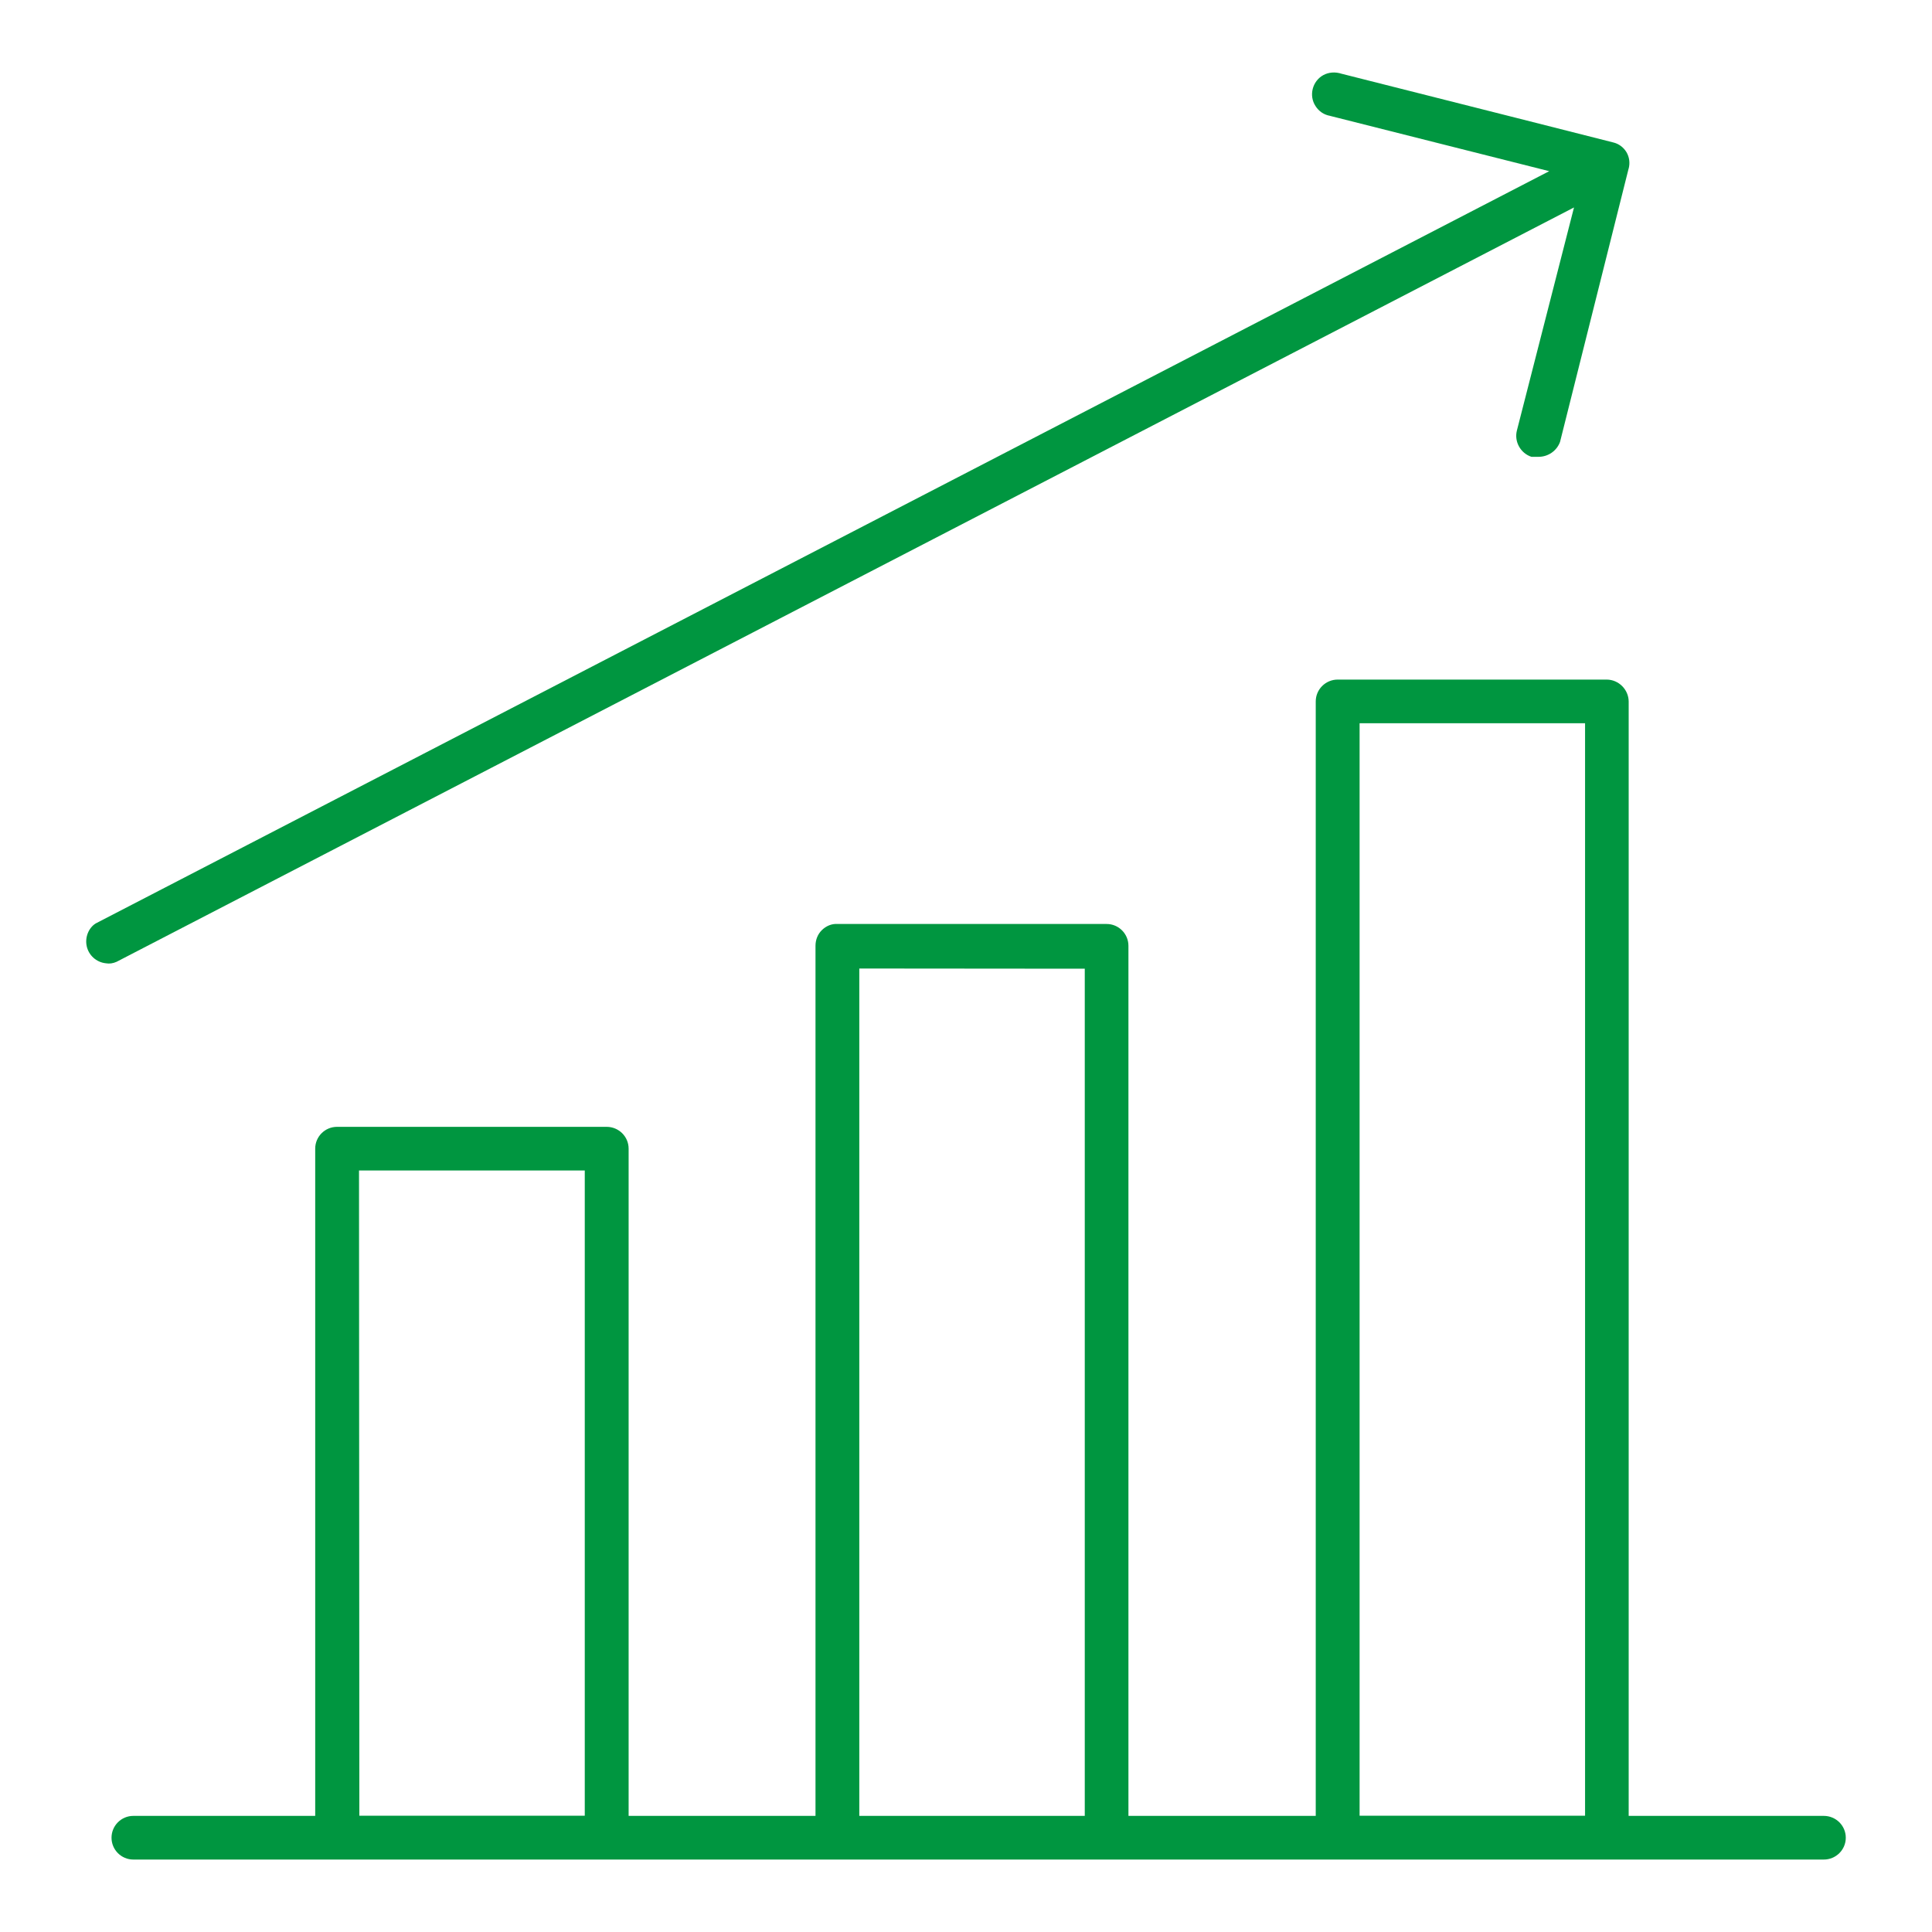
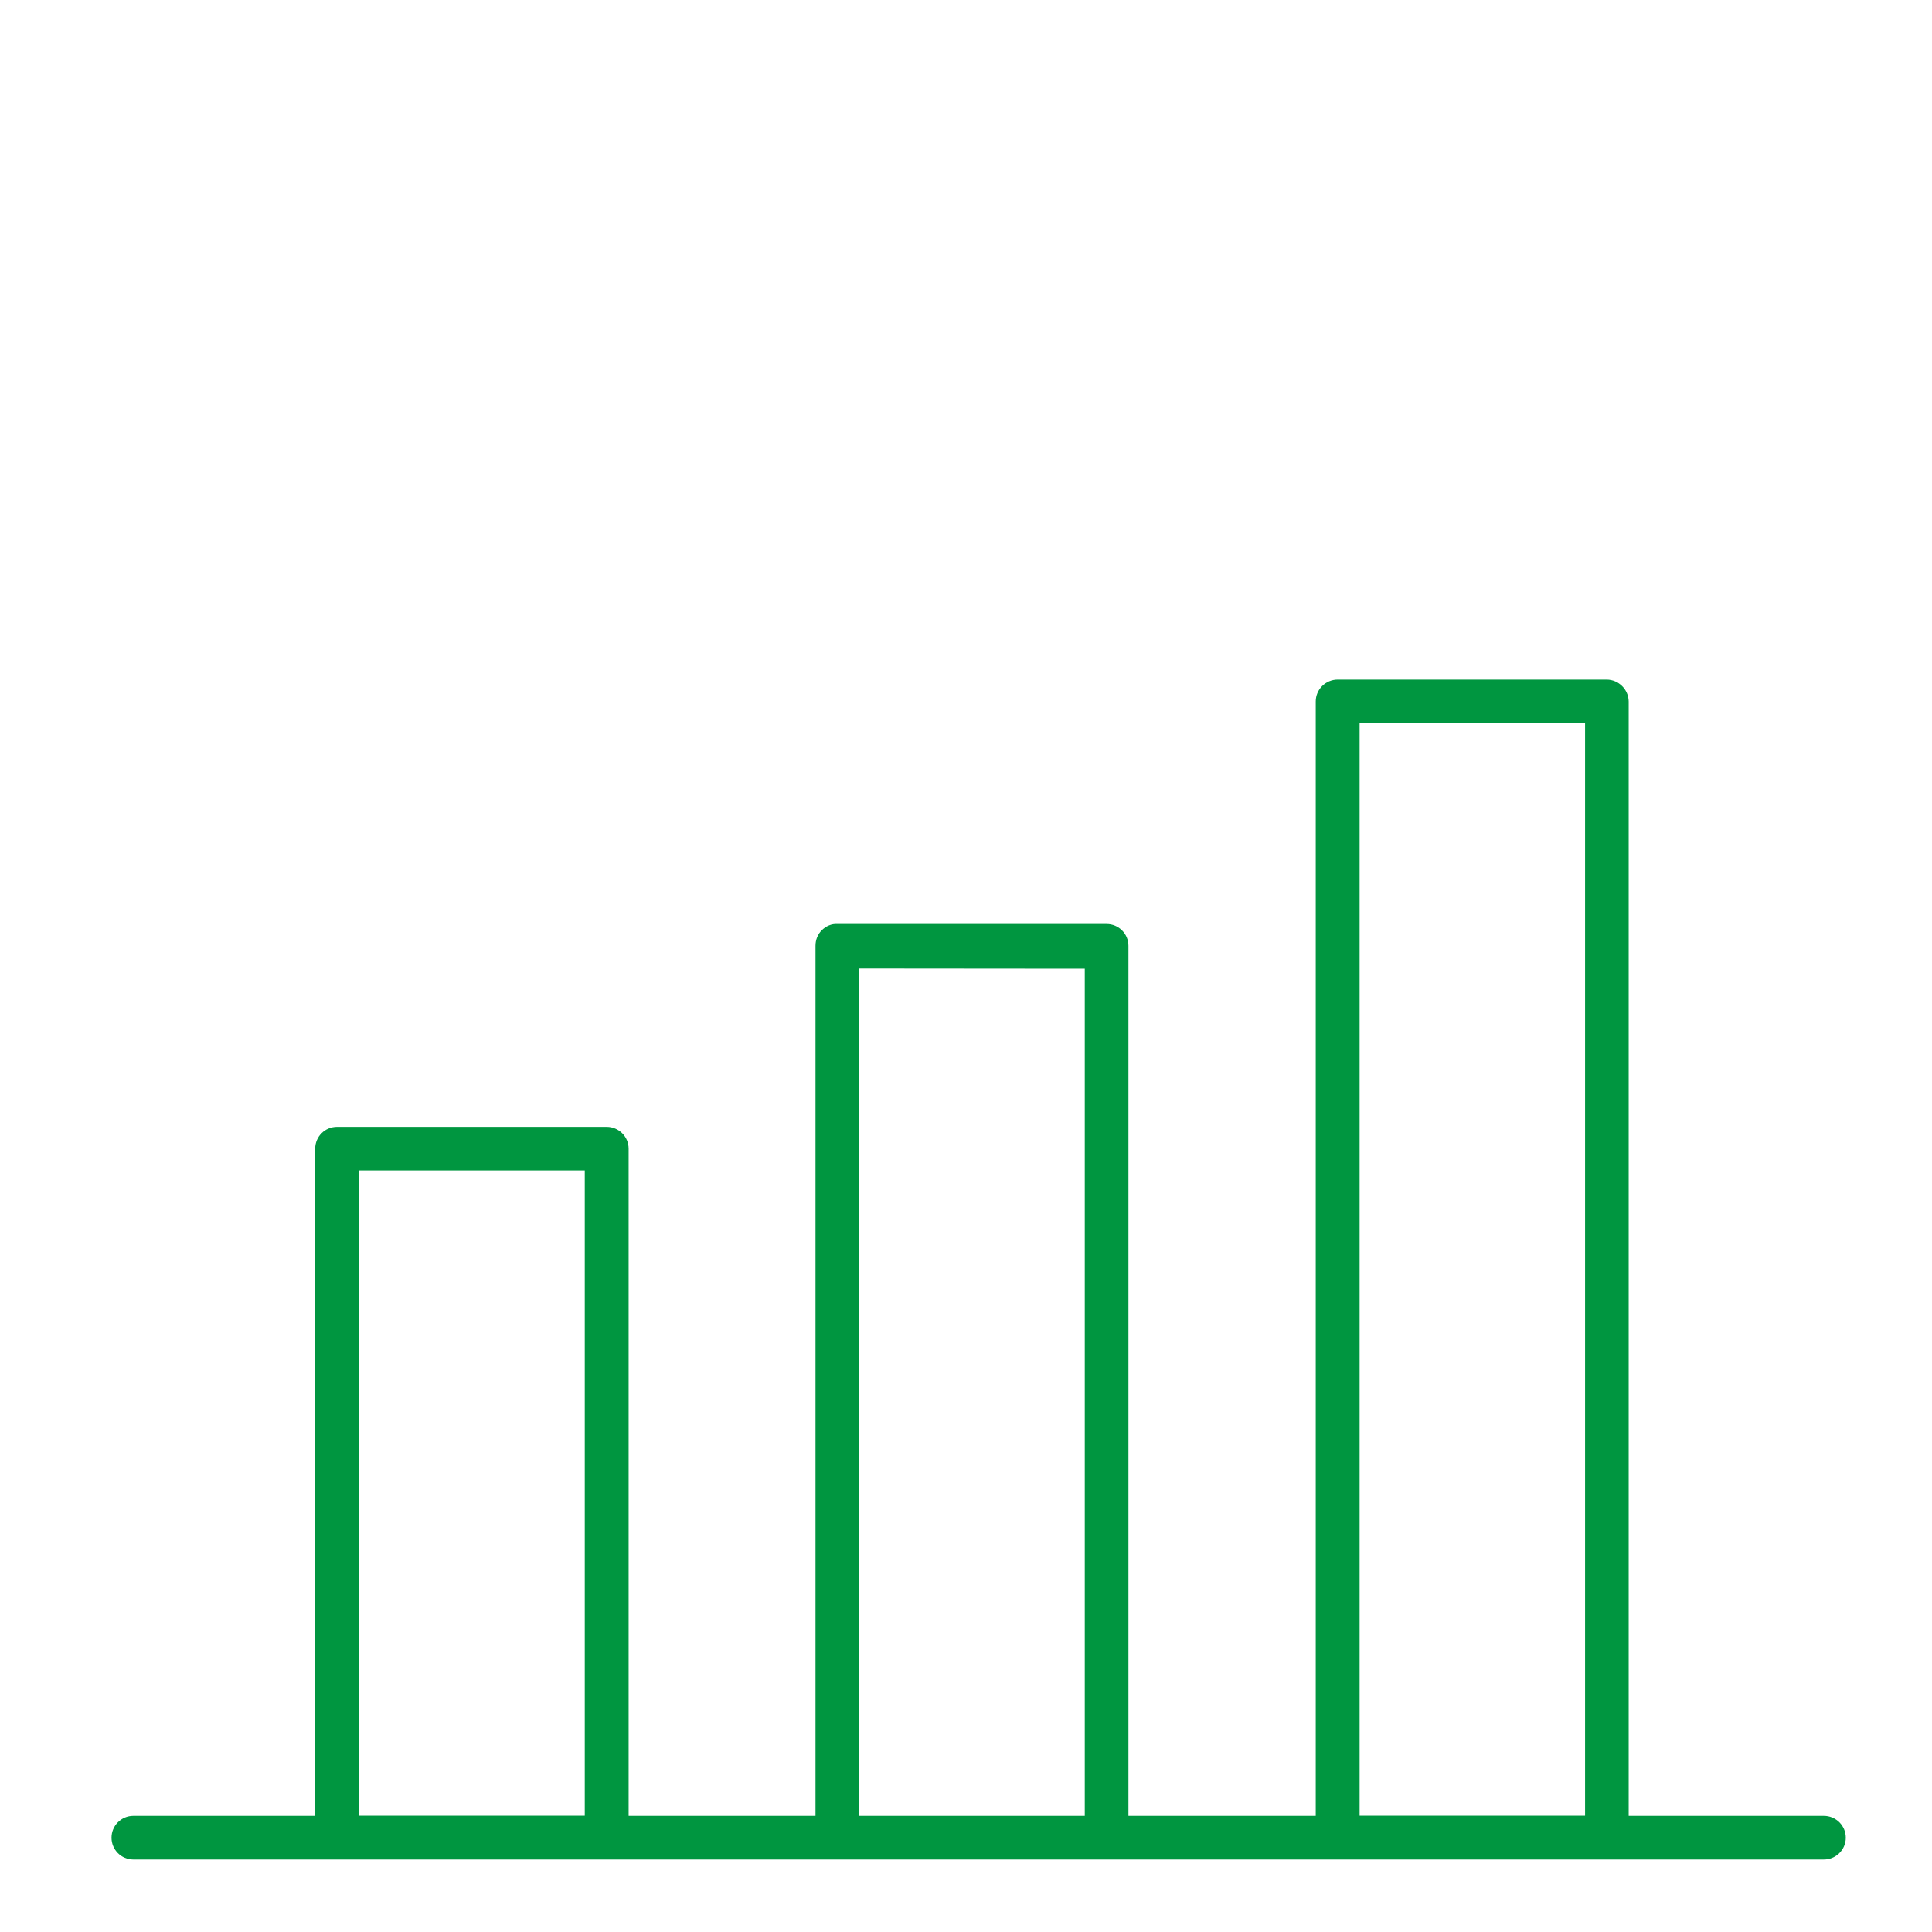
<svg xmlns="http://www.w3.org/2000/svg" id="Livello_1" version="1.1" viewBox="0 0 40 40">
  <defs>
    <style>
      .st0 {
        fill: #009640;
      }
    </style>
  </defs>
  <path class="st0" d="M38.215,38.048c0-.25-.204-.452-.455-.452h-4.04V14.522c-.003-.246-.206-.45-.454-.452h-5.57c-.251,0-.455.203-.455.452v23.074h-3.878v-18.014c0-.249-.202-.452-.452-.452h-5.572c-.122-.009-.24.044-.326.13-.083.083-.129.197-.129.322v18.014h-3.869v-13.814c0-.25-.204-.452-.455-.452h-5.582c-.25,0-.452.202-.452.452v13.814h-3.765c-.25,0-.452.202-.452.452s.202.452.452.452h34.999c.251,0,.455-.202.455-.452ZM12.107,37.592h-4.667l-.007-13.358h4.674v13.358ZM22.459,37.596h-4.668v-17.544l4.668.004v17.54ZM32.817,37.592h-4.668V14.974h4.668v22.618Z" />
-   <path class="st0" d="M33.719,3.494c.032-.119.015-.243-.045-.344-.062-.102-.161-.175-.274-.201l-2.001-.507-3.622-.915c-.132-.043-.268-.033-.381.029-.107.059-.186.162-.217.283-.032.123-.011.252.056.355.069.11.176.182.3.204l.014.004,4.526,1.142L1.979,19.12c-.144.092-.225.286-.183.473s.199.328.39.35l.008.001c.071.013.146.002.22-.031l30.174-15.618-1.183,4.621c-.057.23.077.468.302.542h.146c.201,0,.378-.124.446-.309,0,0,1.419-5.656,1.419-5.656Z" />
</svg>